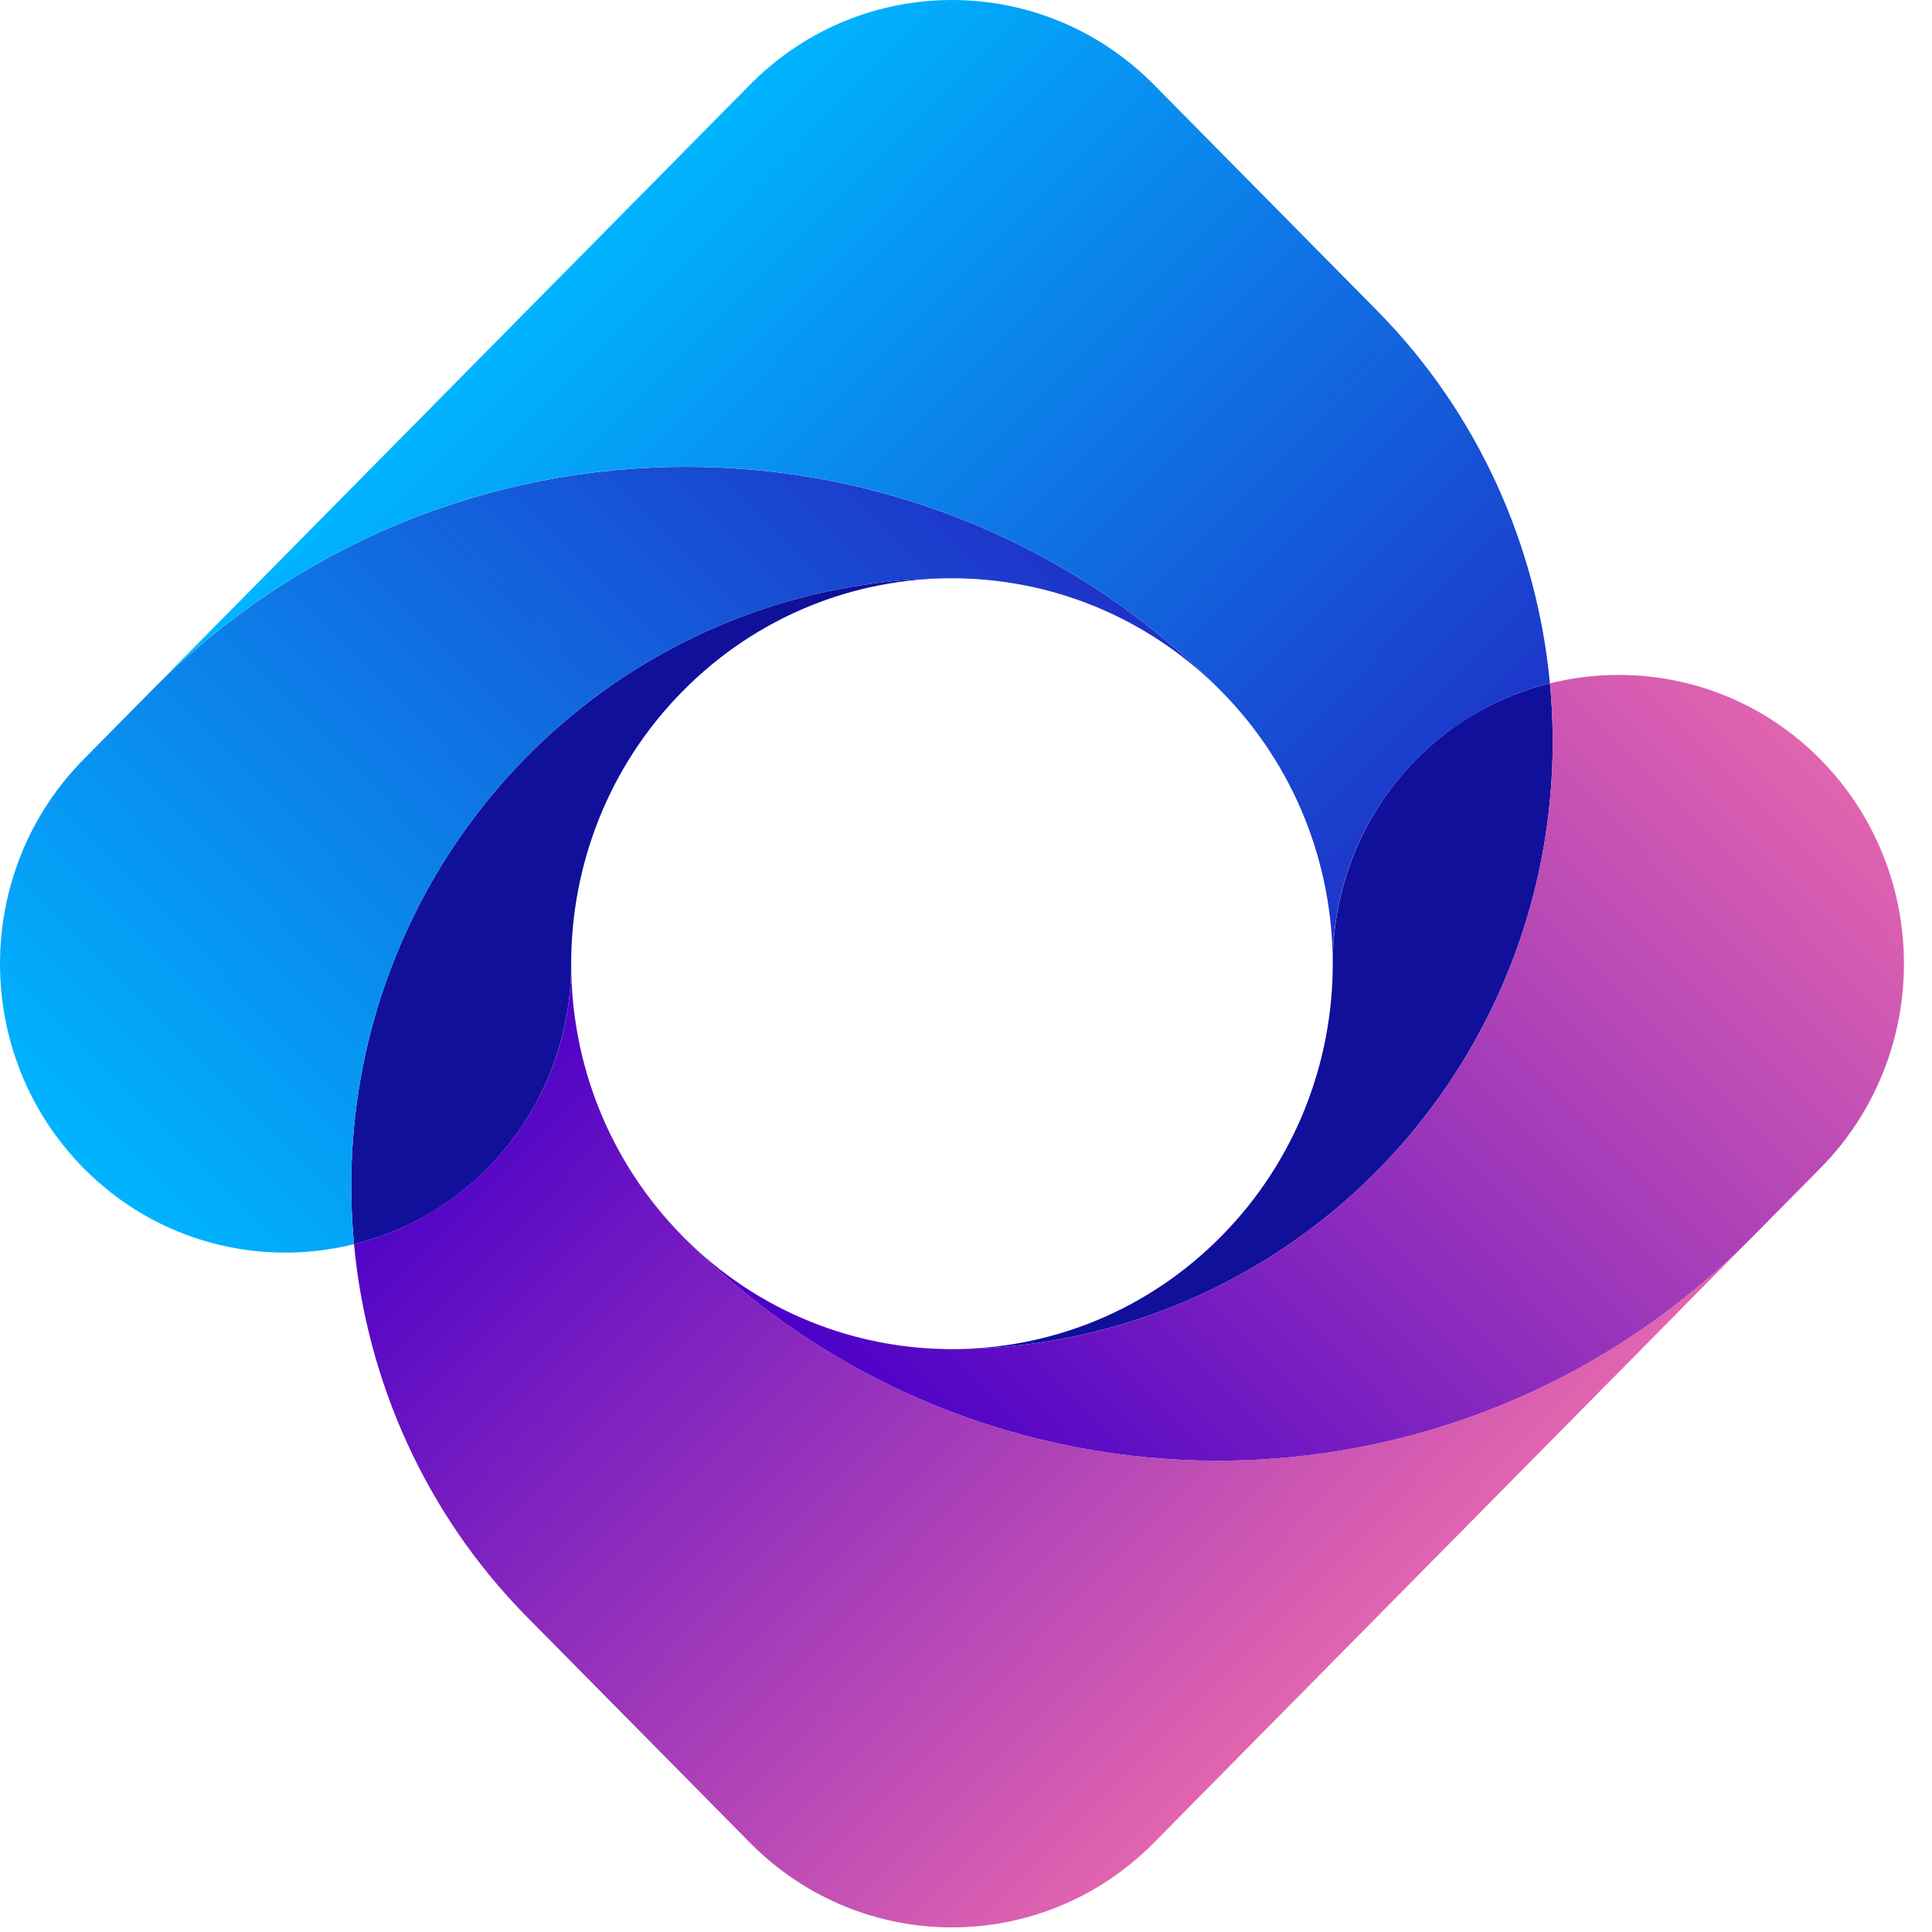
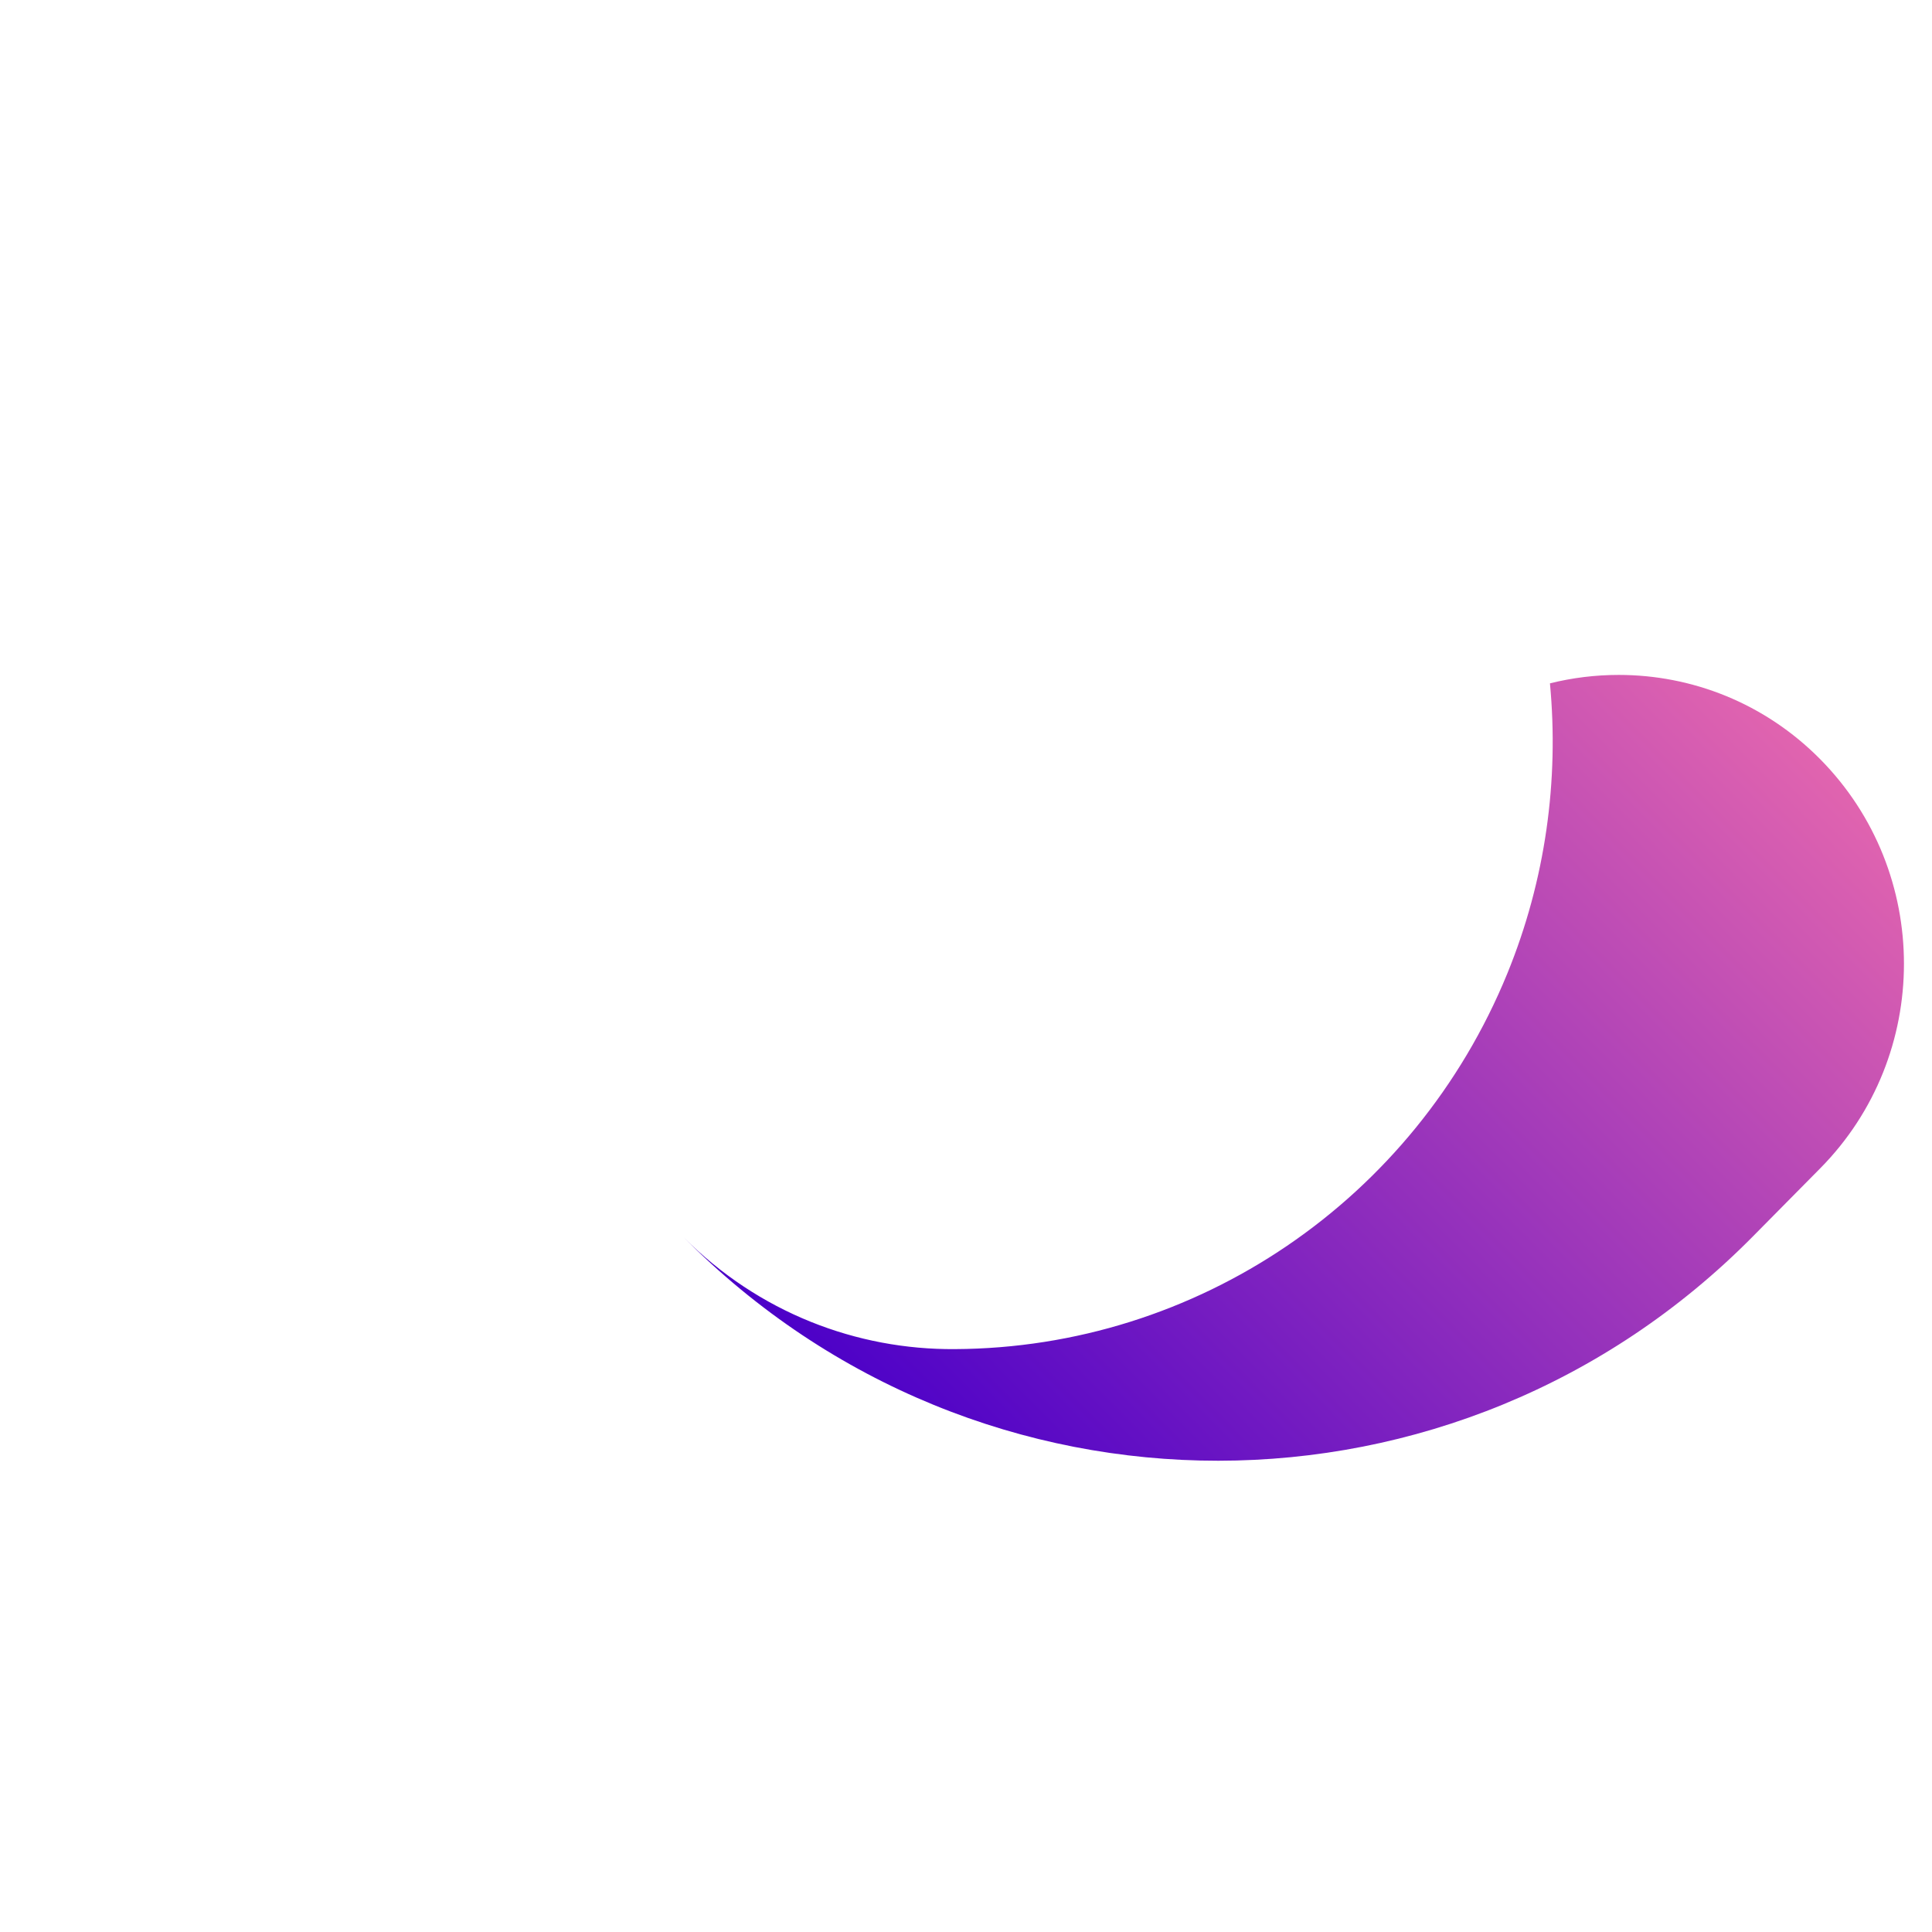
<svg xmlns="http://www.w3.org/2000/svg" width="80" height="80" viewBox="0 0 80 80" fill="none">
-   <path d="M62.413 40.314C64.002 36.43 64.558 32.307 64.18 28.294C62.155 28.799 60.233 29.838 58.65 31.44C56.341 33.778 55.187 36.843 55.187 39.905C55.187 43.99 53.649 48.076 50.57 51.192C47.521 54.28 43.533 55.833 39.537 55.862C49.556 55.815 58.576 49.691 62.413 40.314Z" fill="#10109B" />
  <path d="M64.18 28.296C64.558 32.309 64.001 36.431 62.413 40.315C58.575 49.692 49.555 55.816 39.537 55.864C35.478 55.894 31.41 54.353 28.307 51.231C40.548 63.583 60.361 63.571 72.586 51.195L75.376 48.373C79.993 43.698 79.993 36.117 75.376 31.442C73.069 29.107 70.049 27.947 67.028 27.947C66.071 27.947 65.114 28.063 64.18 28.296ZM28.307 51.231C28.294 51.219 28.282 51.207 28.27 51.194C28.282 51.207 28.295 51.219 28.307 51.231Z" fill="url(#paint0_linear_2724_4977)" />
-   <path d="M16.426 39.497C14.836 43.382 14.281 47.504 14.659 51.518C16.684 51.014 18.605 49.975 20.188 48.373C22.496 46.035 23.651 42.972 23.651 39.907C23.65 35.823 25.19 31.737 28.268 28.62C31.348 25.502 35.384 23.944 39.42 23.944C29.354 23.944 20.278 30.083 16.426 39.497Z" fill="#10109B" />
-   <path d="M6.251 28.619L3.463 31.442C-1.154 36.117 -1.154 43.698 3.463 48.373C6.499 51.446 10.773 52.485 14.659 51.519C14.281 47.504 14.837 43.382 16.427 39.497C20.278 30.083 29.353 23.945 39.42 23.945C43.455 23.946 47.489 25.505 50.568 28.621C44.449 22.426 36.429 19.329 28.409 19.329C20.389 19.328 12.37 22.425 6.251 28.619Z" fill="url(#paint1_linear_2724_4977)" />
-   <path d="M31.056 3.507L6.25 28.617C18.488 16.229 38.329 16.229 50.567 28.619C53.642 31.731 55.182 35.809 55.185 39.889C55.188 34.264 59.016 29.581 64.179 28.295C63.639 22.584 61.195 17.087 57.017 12.857L47.781 3.507C45.471 1.169 42.445 6.48499e-05 39.418 6.48499e-05C36.391 6.48499e-05 33.365 1.169 31.056 3.507Z" fill="url(#paint2_linear_2724_4977)" />
-   <path d="M14.658 51.518C15.197 57.229 17.641 62.723 21.82 66.953L31.055 76.303C35.674 80.978 43.162 80.978 47.78 76.303L72.586 51.193C60.349 63.581 40.507 63.581 28.269 51.191C25.194 48.078 23.654 44.001 23.651 39.92C23.649 45.545 19.82 50.233 14.658 51.518Z" fill="url(#paint3_linear_2724_4977)" />
  <defs>
    <linearGradient id="paint0_linear_2724_4977" x1="39.35" y1="62.41" x2="73.066" y2="29.103" gradientUnits="userSpaceOnUse">
      <stop stop-color="#4B00C8" />
      <stop offset="1" stop-color="#E164AF" />
    </linearGradient>
    <linearGradient id="paint1_linear_2724_4977" x1="6.18" y1="51.123" x2="39.896" y2="17.817" gradientUnits="userSpaceOnUse">
      <stop stop-color="#00B4FF" />
      <stop offset="1" stop-color="#1E32C8" />
    </linearGradient>
    <linearGradient id="paint2_linear_2724_4977" x1="52.869" y1="42.234" x2="22.467" y2="12.201" gradientUnits="userSpaceOnUse">
      <stop stop-color="#1E32C8" />
      <stop offset="1" stop-color="#00B4FF" />
    </linearGradient>
    <linearGradient id="paint3_linear_2724_4977" x1="56.002" y1="67.981" x2="25.6" y2="37.948" gradientUnits="userSpaceOnUse">
      <stop stop-color="#E164AF" />
      <stop offset="1" stop-color="#4B00C8" />
    </linearGradient>
  </defs>
</svg>